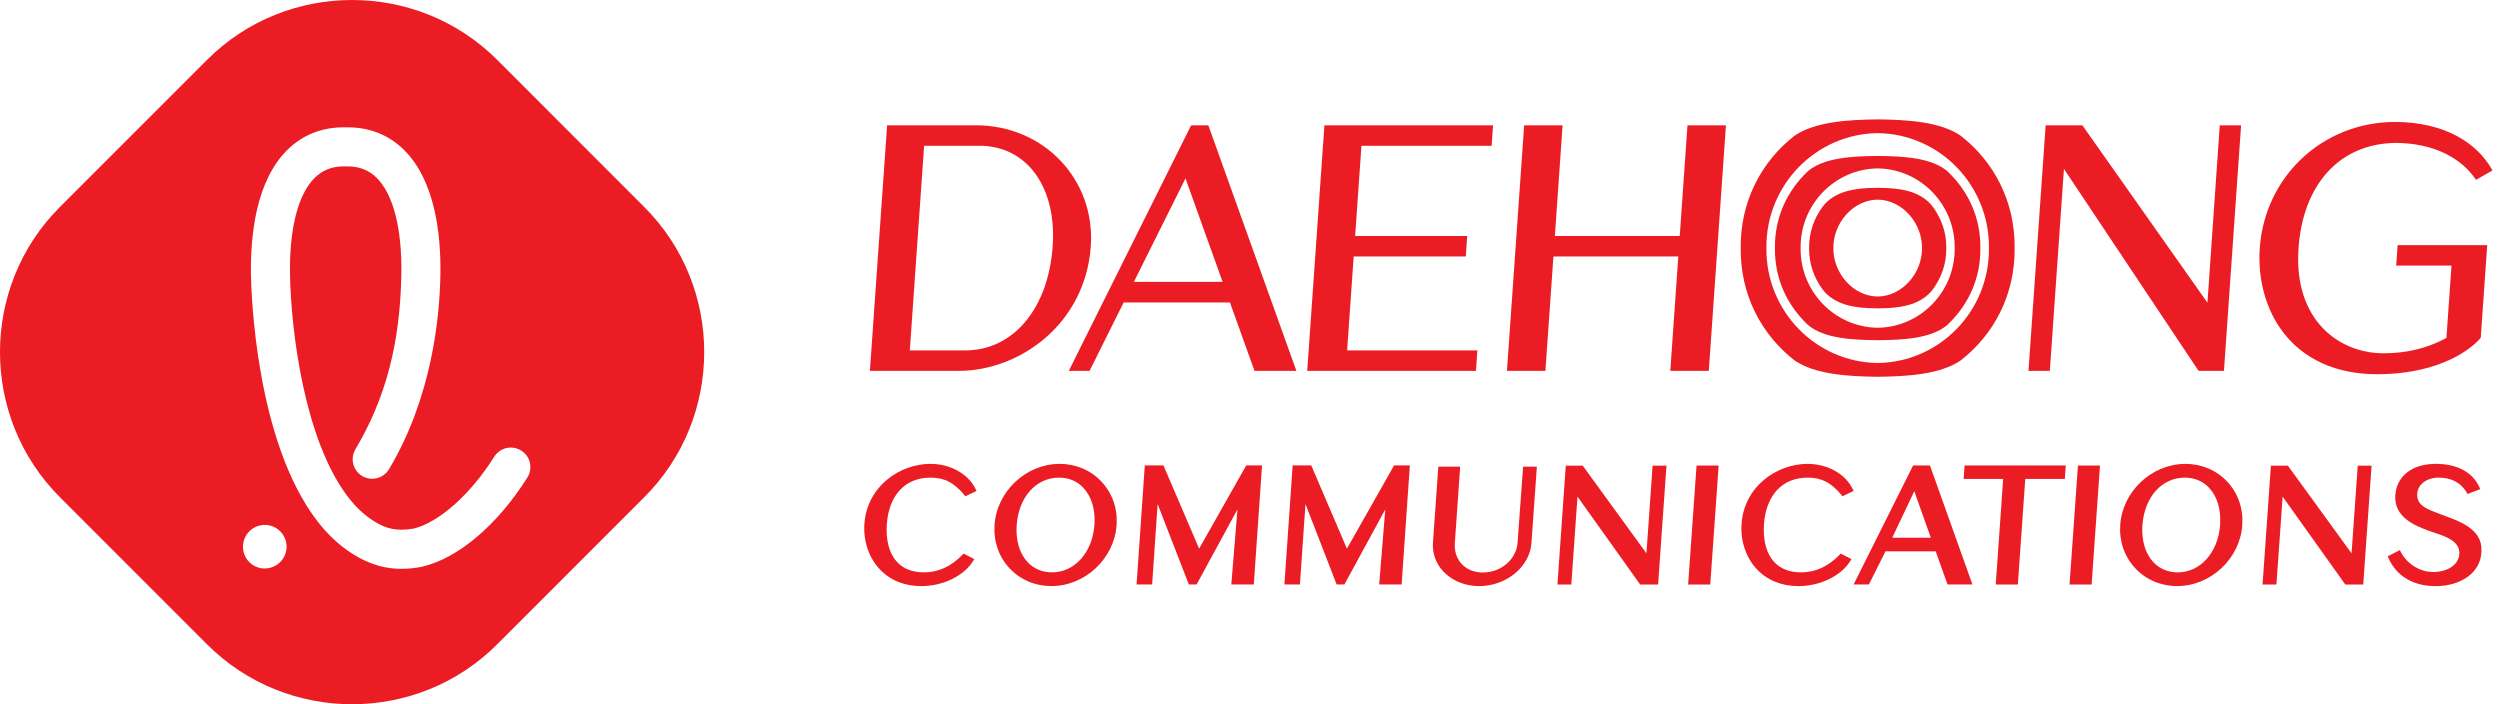
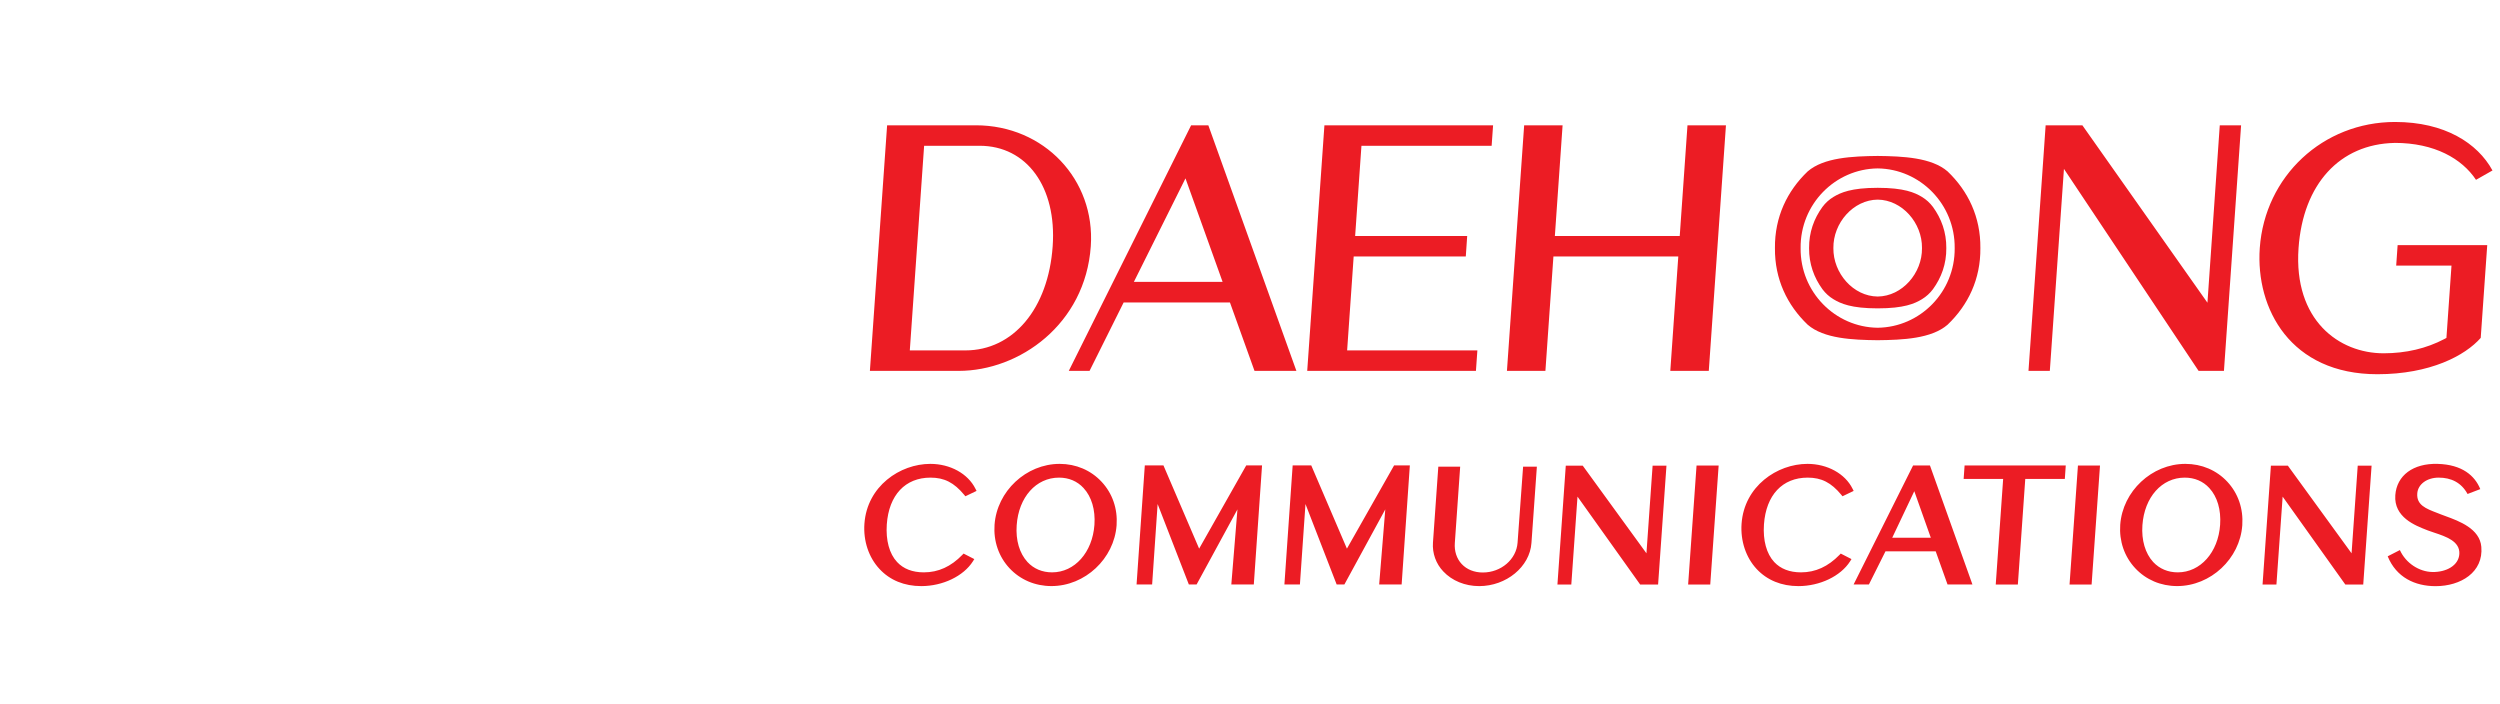
<svg xmlns="http://www.w3.org/2000/svg" width="142" height="40" viewBox="0 0 142 40" fill="none">
  <g clip-path="url(#clip0_571_18628)">
-     <path d="M28.235 3.396C23.704 -1.132 16.292 -1.132 11.764 3.396L3.395 11.765C-1.132 16.293 -1.132 23.705 3.398 28.235L11.764 36.602C16.292 41.133 23.704 41.133 28.235 36.602L36.601 28.235C41.132 23.705 41.132 16.293 36.601 11.765L28.235 3.396ZM15.09 32.288C15.072 32.288 15.056 32.291 15.036 32.291C14.717 32.292 14.41 32.169 14.18 31.948C13.95 31.727 13.814 31.425 13.803 31.106C13.788 30.776 13.904 30.459 14.127 30.216C14.265 30.066 14.437 29.952 14.63 29.884C14.822 29.817 15.028 29.797 15.229 29.828C15.43 29.86 15.621 29.94 15.784 30.062C15.947 30.185 16.077 30.345 16.163 30.53C16.248 30.715 16.287 30.918 16.276 31.121C16.264 31.325 16.203 31.522 16.097 31.696C15.991 31.87 15.843 32.015 15.668 32.118C15.492 32.221 15.294 32.28 15.09 32.288M29.954 27.123C28.258 29.822 26.017 31.718 23.961 32.193C23.944 32.199 23.926 32.202 23.908 32.203C23.532 32.274 23.16 32.309 22.809 32.309C21.483 32.309 20.546 31.803 19.88 31.362C19.22 30.925 18.604 30.346 18.051 29.633C14.514 25.091 14.271 16.574 14.254 15.617C14.218 13.351 14.542 10.282 16.312 8.524C17.176 7.666 18.26 7.232 19.53 7.232H19.736C21.009 7.232 22.093 7.666 22.957 8.525C24.726 10.282 25.054 13.351 25.014 15.618C24.977 17.978 24.543 22.553 22.096 26.652C21.944 26.904 21.699 27.087 21.413 27.159C21.128 27.232 20.825 27.188 20.572 27.039C20.32 26.887 20.138 26.642 20.066 26.357C19.994 26.072 20.038 25.77 20.188 25.517C21.901 22.647 22.731 19.491 22.796 15.581C22.84 12.99 22.341 11.042 21.393 10.099C20.953 9.662 20.41 9.45 19.733 9.45H19.538C18.861 9.45 18.316 9.662 17.876 10.099C16.927 11.042 16.43 12.99 16.473 15.581C16.526 18.776 17.289 25.042 19.8 28.269C20.207 28.791 20.648 29.209 21.102 29.511C21.544 29.805 22.042 30.089 22.816 30.089C23.027 30.089 23.253 30.067 23.488 30.025C24.93 29.68 26.733 28.074 28.074 25.94C28.152 25.817 28.253 25.71 28.372 25.626C28.491 25.541 28.625 25.482 28.767 25.449C28.909 25.417 29.056 25.413 29.2 25.438C29.344 25.463 29.481 25.515 29.604 25.593C29.858 25.749 30.031 25.997 30.098 26.285C30.163 26.573 30.112 26.871 29.954 27.123M111.363 7.706C110.206 6.916 108.357 6.8 106.652 6.781C104.945 6.8 103.095 6.916 101.935 7.706C100.036 9.185 98.844 11.449 98.873 14.091C98.844 16.733 100.036 18.994 101.935 20.476C103.095 21.264 104.945 21.382 106.652 21.401C108.357 21.382 110.206 21.264 111.363 20.476C113.266 18.994 114.457 16.733 114.431 14.091C114.458 11.449 113.266 9.186 111.363 7.706ZM106.652 20.617C103.161 20.58 100.295 17.687 100.332 14.091C100.295 10.495 103.161 7.601 106.652 7.562C110.144 7.601 113.006 10.495 112.972 14.091C113.006 17.687 110.144 20.58 106.652 20.617Z" fill="#EC1C24" />
-     <path d="M110.623 9.736C109.707 8.945 108.082 8.874 106.651 8.858C105.216 8.874 103.593 8.945 102.676 9.736C101.513 10.848 100.799 12.326 100.817 14.091C100.799 15.855 101.513 17.331 102.676 18.443C103.594 19.237 105.217 19.308 106.651 19.324C108.082 19.308 109.707 19.237 110.622 18.444C111.788 17.331 112.502 15.855 112.485 14.091C112.502 12.326 111.788 10.848 110.623 9.736ZM106.651 18.616C104.235 18.588 102.247 16.581 102.275 14.091C102.247 11.601 104.234 9.594 106.651 9.566C109.067 9.594 111.051 11.601 111.026 14.091C111.051 16.581 109.067 18.588 106.651 18.616Z" fill="#EC1C24" />
+     <path d="M110.623 9.736C109.707 8.945 108.082 8.874 106.651 8.858C105.216 8.874 103.593 8.945 102.676 9.736C101.513 10.848 100.799 12.326 100.817 14.091C100.799 15.855 101.513 17.331 102.676 18.443C103.594 19.237 105.217 19.308 106.651 19.324C108.082 19.308 109.707 19.237 110.622 18.444C111.788 17.331 112.502 15.855 112.485 14.091C112.502 12.326 111.788 10.848 110.623 9.736M106.651 18.616C104.235 18.588 102.247 16.581 102.275 14.091C102.247 11.601 104.234 9.594 106.651 9.566C109.067 9.594 111.051 11.601 111.026 14.091C111.051 16.581 109.067 18.588 106.651 18.616Z" fill="#EC1C24" />
    <path d="M109.791 11.754C109.621 11.526 109.41 11.333 109.167 11.186C108.758 10.939 108.153 10.668 106.652 10.668C105.153 10.668 104.549 10.939 104.139 11.186C103.896 11.333 103.684 11.526 103.515 11.754C103.035 12.415 102.748 13.194 102.756 14.091C102.748 14.989 103.036 15.768 103.515 16.428C103.685 16.655 103.896 16.849 104.139 16.995C104.549 17.244 105.153 17.515 106.651 17.515C108.153 17.515 108.758 17.244 109.167 16.995C109.409 16.848 109.621 16.656 109.791 16.428C110.271 15.768 110.559 14.989 110.55 14.091C110.558 13.194 110.271 12.415 109.791 11.754ZM106.652 16.843C105.265 16.83 104.12 15.519 104.136 14.091C104.12 12.663 105.266 11.353 106.652 11.339C108.041 11.353 109.187 12.663 109.169 14.091C109.187 15.519 108.041 16.829 106.652 16.843ZM95.849 7.117L95.409 13.406H88.316L88.755 7.117H86.572L85.594 21.066H87.779L88.234 14.568H95.327L94.873 21.066H97.059L98.034 7.117M83.915 19.903H76.517L76.889 14.568H83.257L83.336 13.406H76.972L77.33 8.28H84.725L84.807 7.117H75.227L74.25 21.066H83.833M117.232 9.592L124.88 21.066H126.32L127.294 7.117H126.083L125.383 17.194L118.279 7.117H116.192L116.114 8.248L115.218 21.066H116.43M61.957 13.987C62.22 10.199 59.296 7.117 55.431 7.117H50.388L49.41 21.066H54.455C57.901 21.066 61.647 18.418 61.957 13.987ZM52.49 8.28H55.642C58.321 8.28 60.029 10.625 59.792 13.986C59.546 17.527 57.552 19.903 54.833 19.903H51.677M61.887 21.066L63.823 17.18H69.861L71.256 21.066H73.635L68.633 7.117H67.656L60.707 21.066H61.887ZM67.335 10.131L69.444 16.011H64.404M136.104 15.085H139.245L138.957 19.194L138.845 19.254C137.82 19.793 136.657 20.067 135.389 20.067C132.86 20.067 130.269 18.196 130.557 14.091C130.811 10.456 132.897 8.181 136.016 8.118V8.116C138.288 8.116 139.841 9.016 140.637 10.214L141.574 9.682C141.574 9.68 141.571 9.677 141.568 9.674C140.724 8.133 138.862 6.928 136.039 6.928C131.946 6.928 128.643 10.008 128.355 14.091C128.115 17.541 130.103 21.256 135.037 21.256C138.029 21.256 140.019 20.2 140.905 19.192L141.275 13.922H136.185M52.854 27.129C53.636 27.129 54.189 27.412 54.765 28.105L54.833 28.188L55.468 27.884L55.406 27.762C54.977 26.901 53.972 26.348 52.843 26.348C51.118 26.348 49.249 27.618 49.099 29.746C49.03 30.722 49.343 31.663 49.958 32.32C50.547 32.955 51.366 33.291 52.326 33.291C53.552 33.291 54.728 32.724 55.262 31.883L55.34 31.756L54.731 31.443L54.661 31.516C54.014 32.182 53.3 32.51 52.475 32.51C51.83 32.51 51.316 32.312 50.954 31.923C50.514 31.451 50.308 30.692 50.37 29.783C50.488 28.12 51.417 27.129 52.854 27.129ZM102.678 27.129C103.459 27.129 104.013 27.412 104.586 28.105L104.653 28.188L105.288 27.884L105.226 27.762C104.8 26.901 103.792 26.348 102.663 26.348C100.942 26.348 99.07 27.618 98.921 29.746C98.853 30.722 99.166 31.663 99.778 32.32C100.371 32.955 101.19 33.291 102.147 33.291C103.372 33.291 104.552 32.724 105.086 31.883L105.164 31.756L104.555 31.443L104.484 31.516C103.834 32.182 103.12 32.51 102.297 32.51C101.653 32.51 101.139 32.312 100.775 31.923C100.337 31.451 100.129 30.692 100.193 29.783C100.312 28.12 101.238 27.129 102.678 27.129ZM86.198 30.824C86.13 31.773 85.261 32.518 84.223 32.518C83.74 32.518 83.314 32.348 83.026 32.038C82.74 31.733 82.6 31.31 82.634 30.843L82.938 26.506H81.696L81.392 30.824C81.371 31.122 81.412 31.421 81.513 31.702C81.614 31.983 81.772 32.24 81.978 32.456C82.473 32.986 83.215 33.291 84.017 33.291C85.56 33.291 86.892 32.193 86.986 30.843L87.294 26.506H86.512M93.518 31.428L89.899 26.449H88.936L88.462 33.201H89.25L89.602 28.208L93.162 33.201H94.18L94.655 26.449H93.868M133.569 31.428L129.95 26.449H128.987L128.513 33.201H129.301L129.654 28.208L133.214 33.201H134.232L134.706 26.449H133.919M124.129 26.348C122.225 26.348 120.565 27.899 120.429 29.808C120.364 30.739 120.666 31.618 121.282 32.276C121.891 32.93 122.736 33.289 123.661 33.289C125.567 33.289 127.229 31.736 127.362 29.831C127.427 28.896 127.125 28.021 126.512 27.363C125.903 26.709 125.056 26.348 124.129 26.348ZM126.103 29.808C125.995 31.375 124.983 32.51 123.698 32.51C123.142 32.51 122.659 32.306 122.301 31.923C121.849 31.428 121.629 30.686 121.689 29.831C121.801 28.239 122.789 27.129 124.094 27.129C124.649 27.129 125.132 27.332 125.487 27.719C125.945 28.214 126.162 28.956 126.103 29.808ZM60.19 26.348C58.285 26.348 56.625 27.899 56.49 29.808C56.425 30.739 56.727 31.618 57.34 32.276C57.952 32.93 58.795 33.289 59.722 33.289C61.627 33.289 63.287 31.736 63.423 29.831C63.488 28.896 63.185 28.021 62.569 27.363C61.96 26.709 61.113 26.348 60.19 26.348ZM62.164 29.808C62.053 31.375 61.043 32.51 59.758 32.51C59.2 32.51 58.717 32.306 58.361 31.923C57.907 31.428 57.686 30.686 57.748 29.831C57.858 28.239 58.85 27.129 60.153 27.129C60.707 27.129 61.19 27.332 61.545 27.719C62.002 28.214 62.223 28.956 62.164 29.808ZM140.939 31.058C140.851 30.031 139.683 29.599 138.91 29.317C138.805 29.277 138.709 29.244 138.624 29.21C138.557 29.182 138.486 29.157 138.416 29.128C137.792 28.89 137.253 28.682 137.301 28.03C137.335 27.508 137.848 27.129 138.518 27.129C139.217 27.129 139.801 27.404 140.157 28.058L140.88 27.781C140.572 27.025 139.861 26.387 138.453 26.348C137.072 26.311 136.133 27.002 136.053 28.129C135.965 29.379 137.185 29.85 137.839 30.104L137.913 30.133C138.02 30.175 138.142 30.214 138.272 30.257C138.923 30.474 139.733 30.742 139.691 31.462C139.655 32.123 138.941 32.506 138.158 32.49C137.413 32.475 136.654 31.995 136.313 31.244L135.621 31.598C136.11 32.798 137.17 33.294 138.342 33.294C139.77 33.294 141.066 32.504 140.939 31.058ZM111.535 27.202H113.779L113.358 33.201H114.614L115.035 27.202H117.282L117.335 26.438H111.589M109.621 26.438H108.664L105.285 33.198H106.154L107.095 31.316H109.948L110.62 33.198H112.034L109.621 26.438ZM108.732 27.9L109.67 30.542H107.479M95.886 33.201H97.142L97.619 26.441H96.364L95.886 33.201ZM117.55 33.201H118.803L119.28 26.441H118.027L117.55 33.201ZM68.111 31.163L66.084 26.435H65.025L64.557 33.198H65.441L65.753 28.628L67.526 33.198H67.967L70.287 28.933L69.939 33.198H71.216L71.684 26.436H70.786M76.505 31.163L74.479 26.435H73.423L72.954 33.198H73.835L74.151 28.628L75.922 33.198H76.361L78.684 28.933L78.337 33.198H79.613L80.079 26.436H79.184" fill="#EC1C24" />
  </g>
  <defs>
    <clipPath id="clip0_571_18628">
      <rect width="141.572" height="40" fill="white" />
    </clipPath>
  </defs>
</svg>